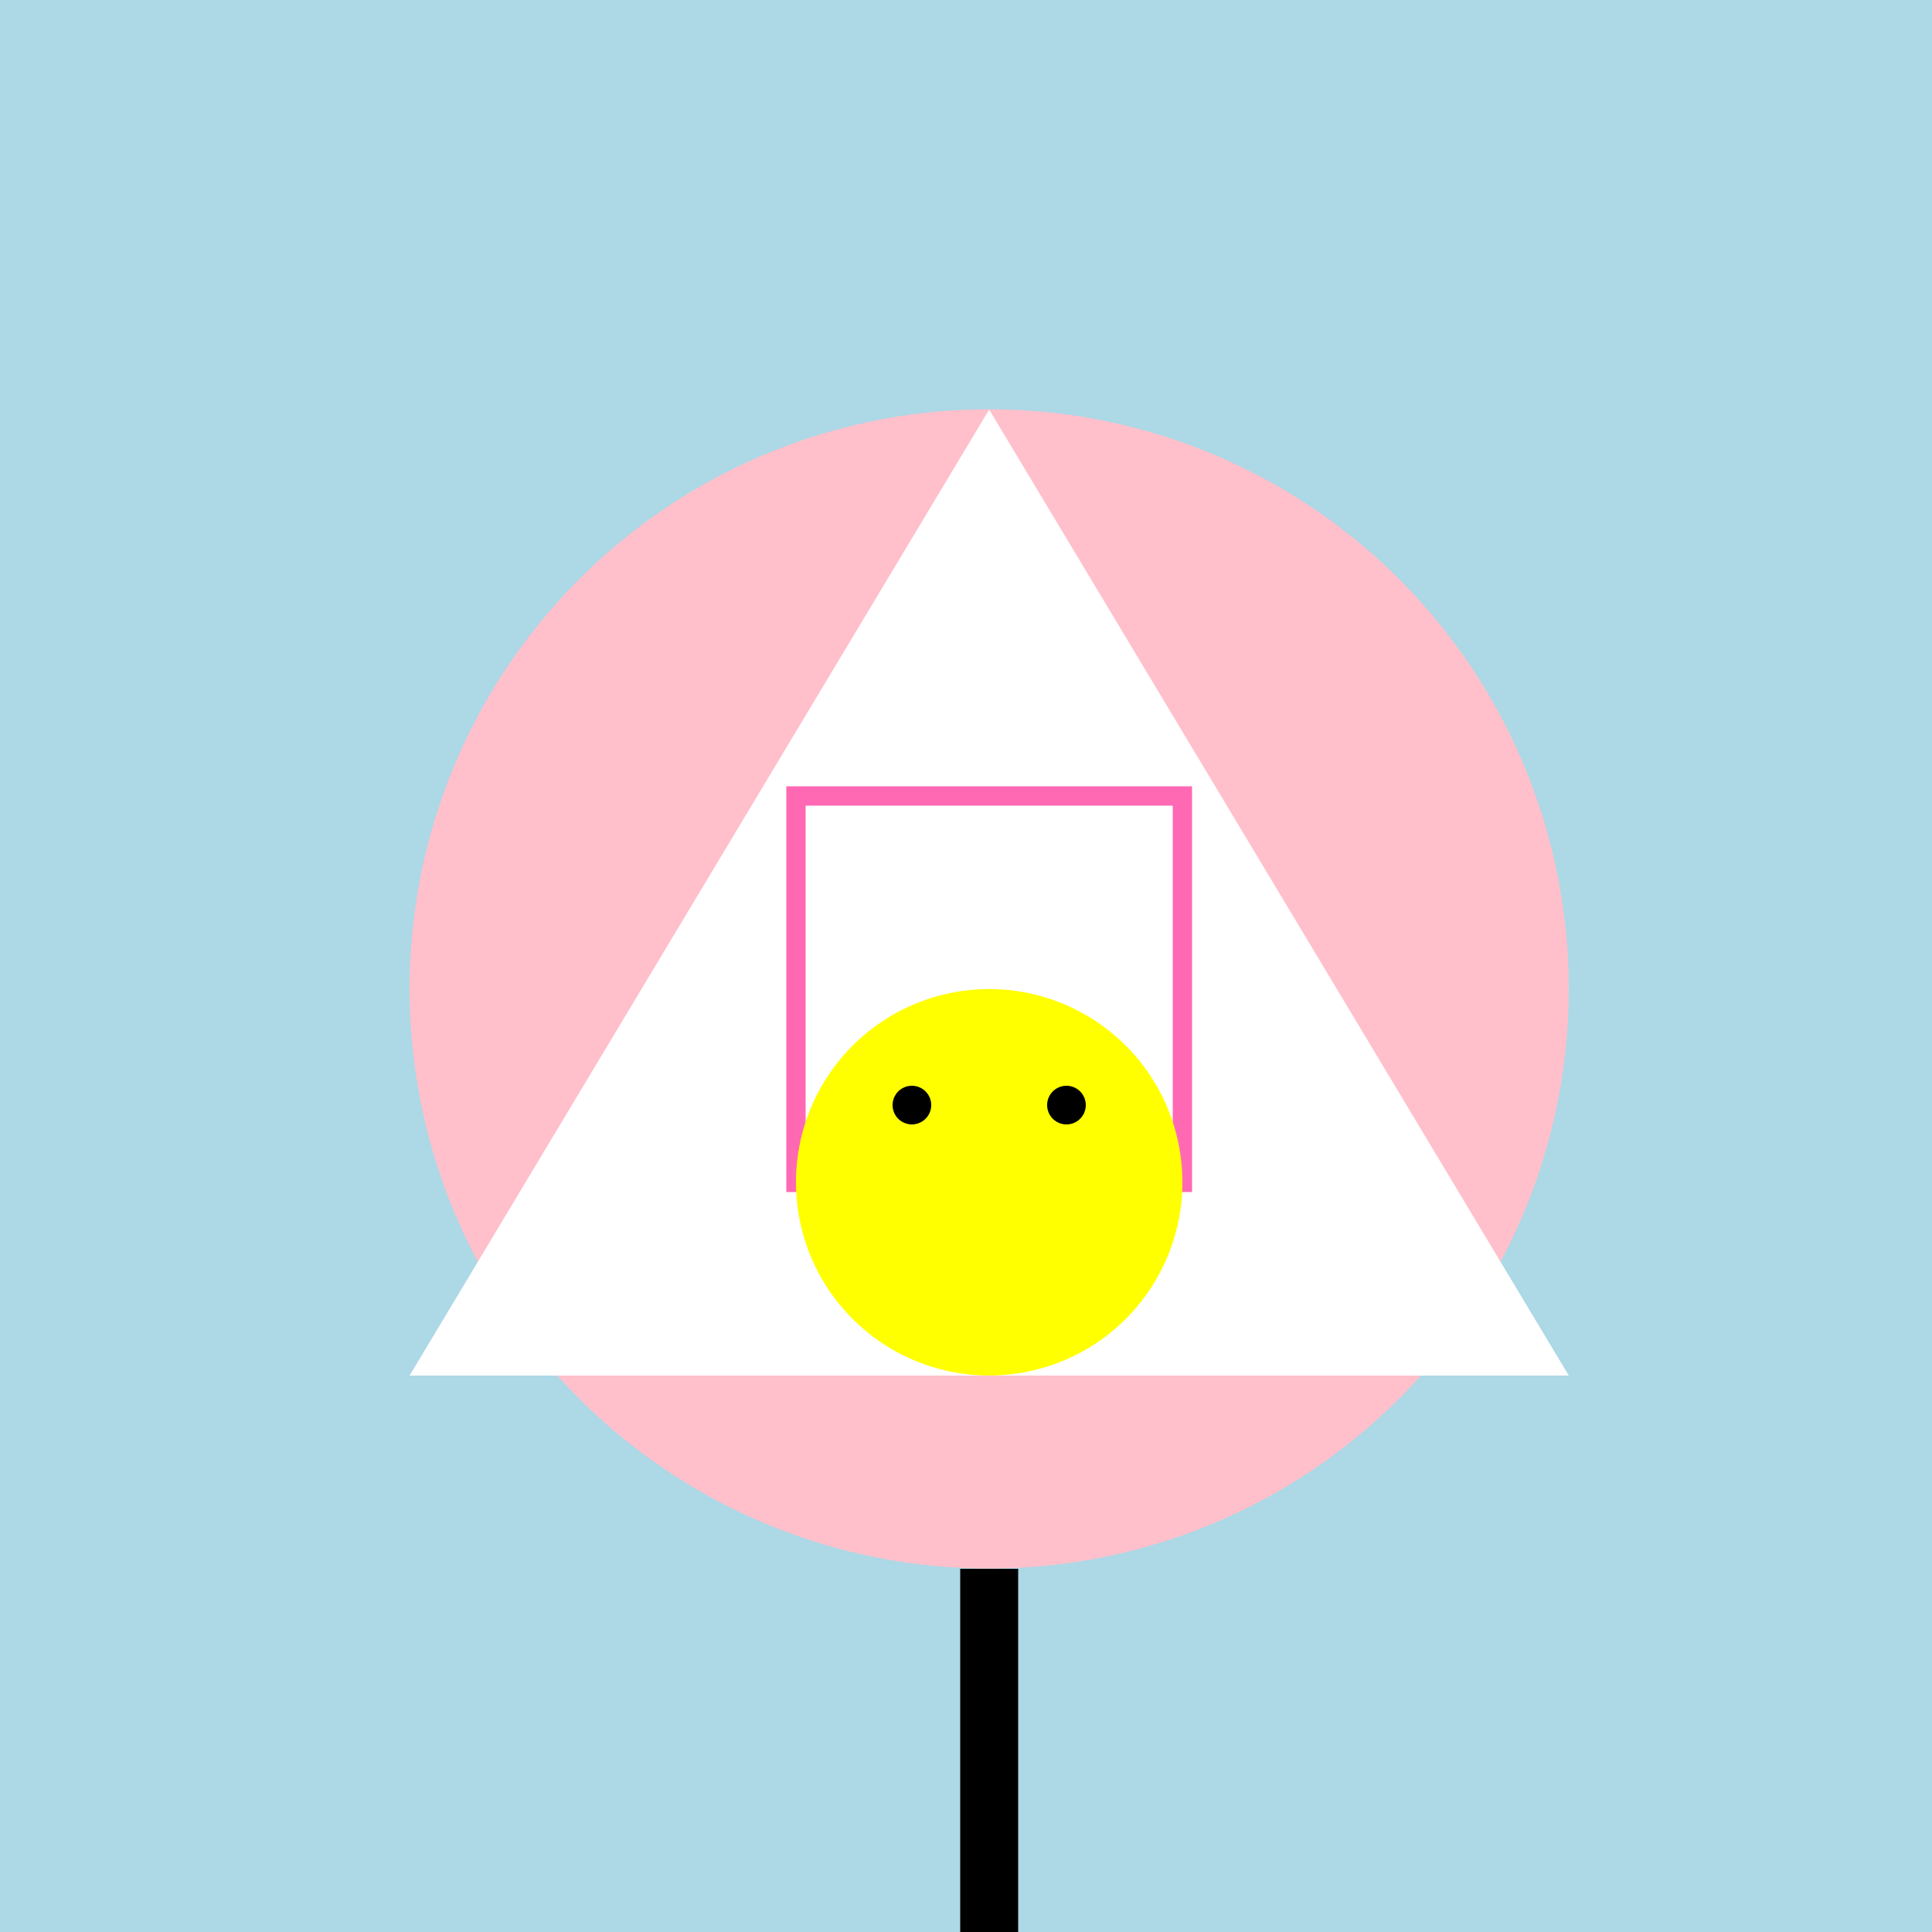
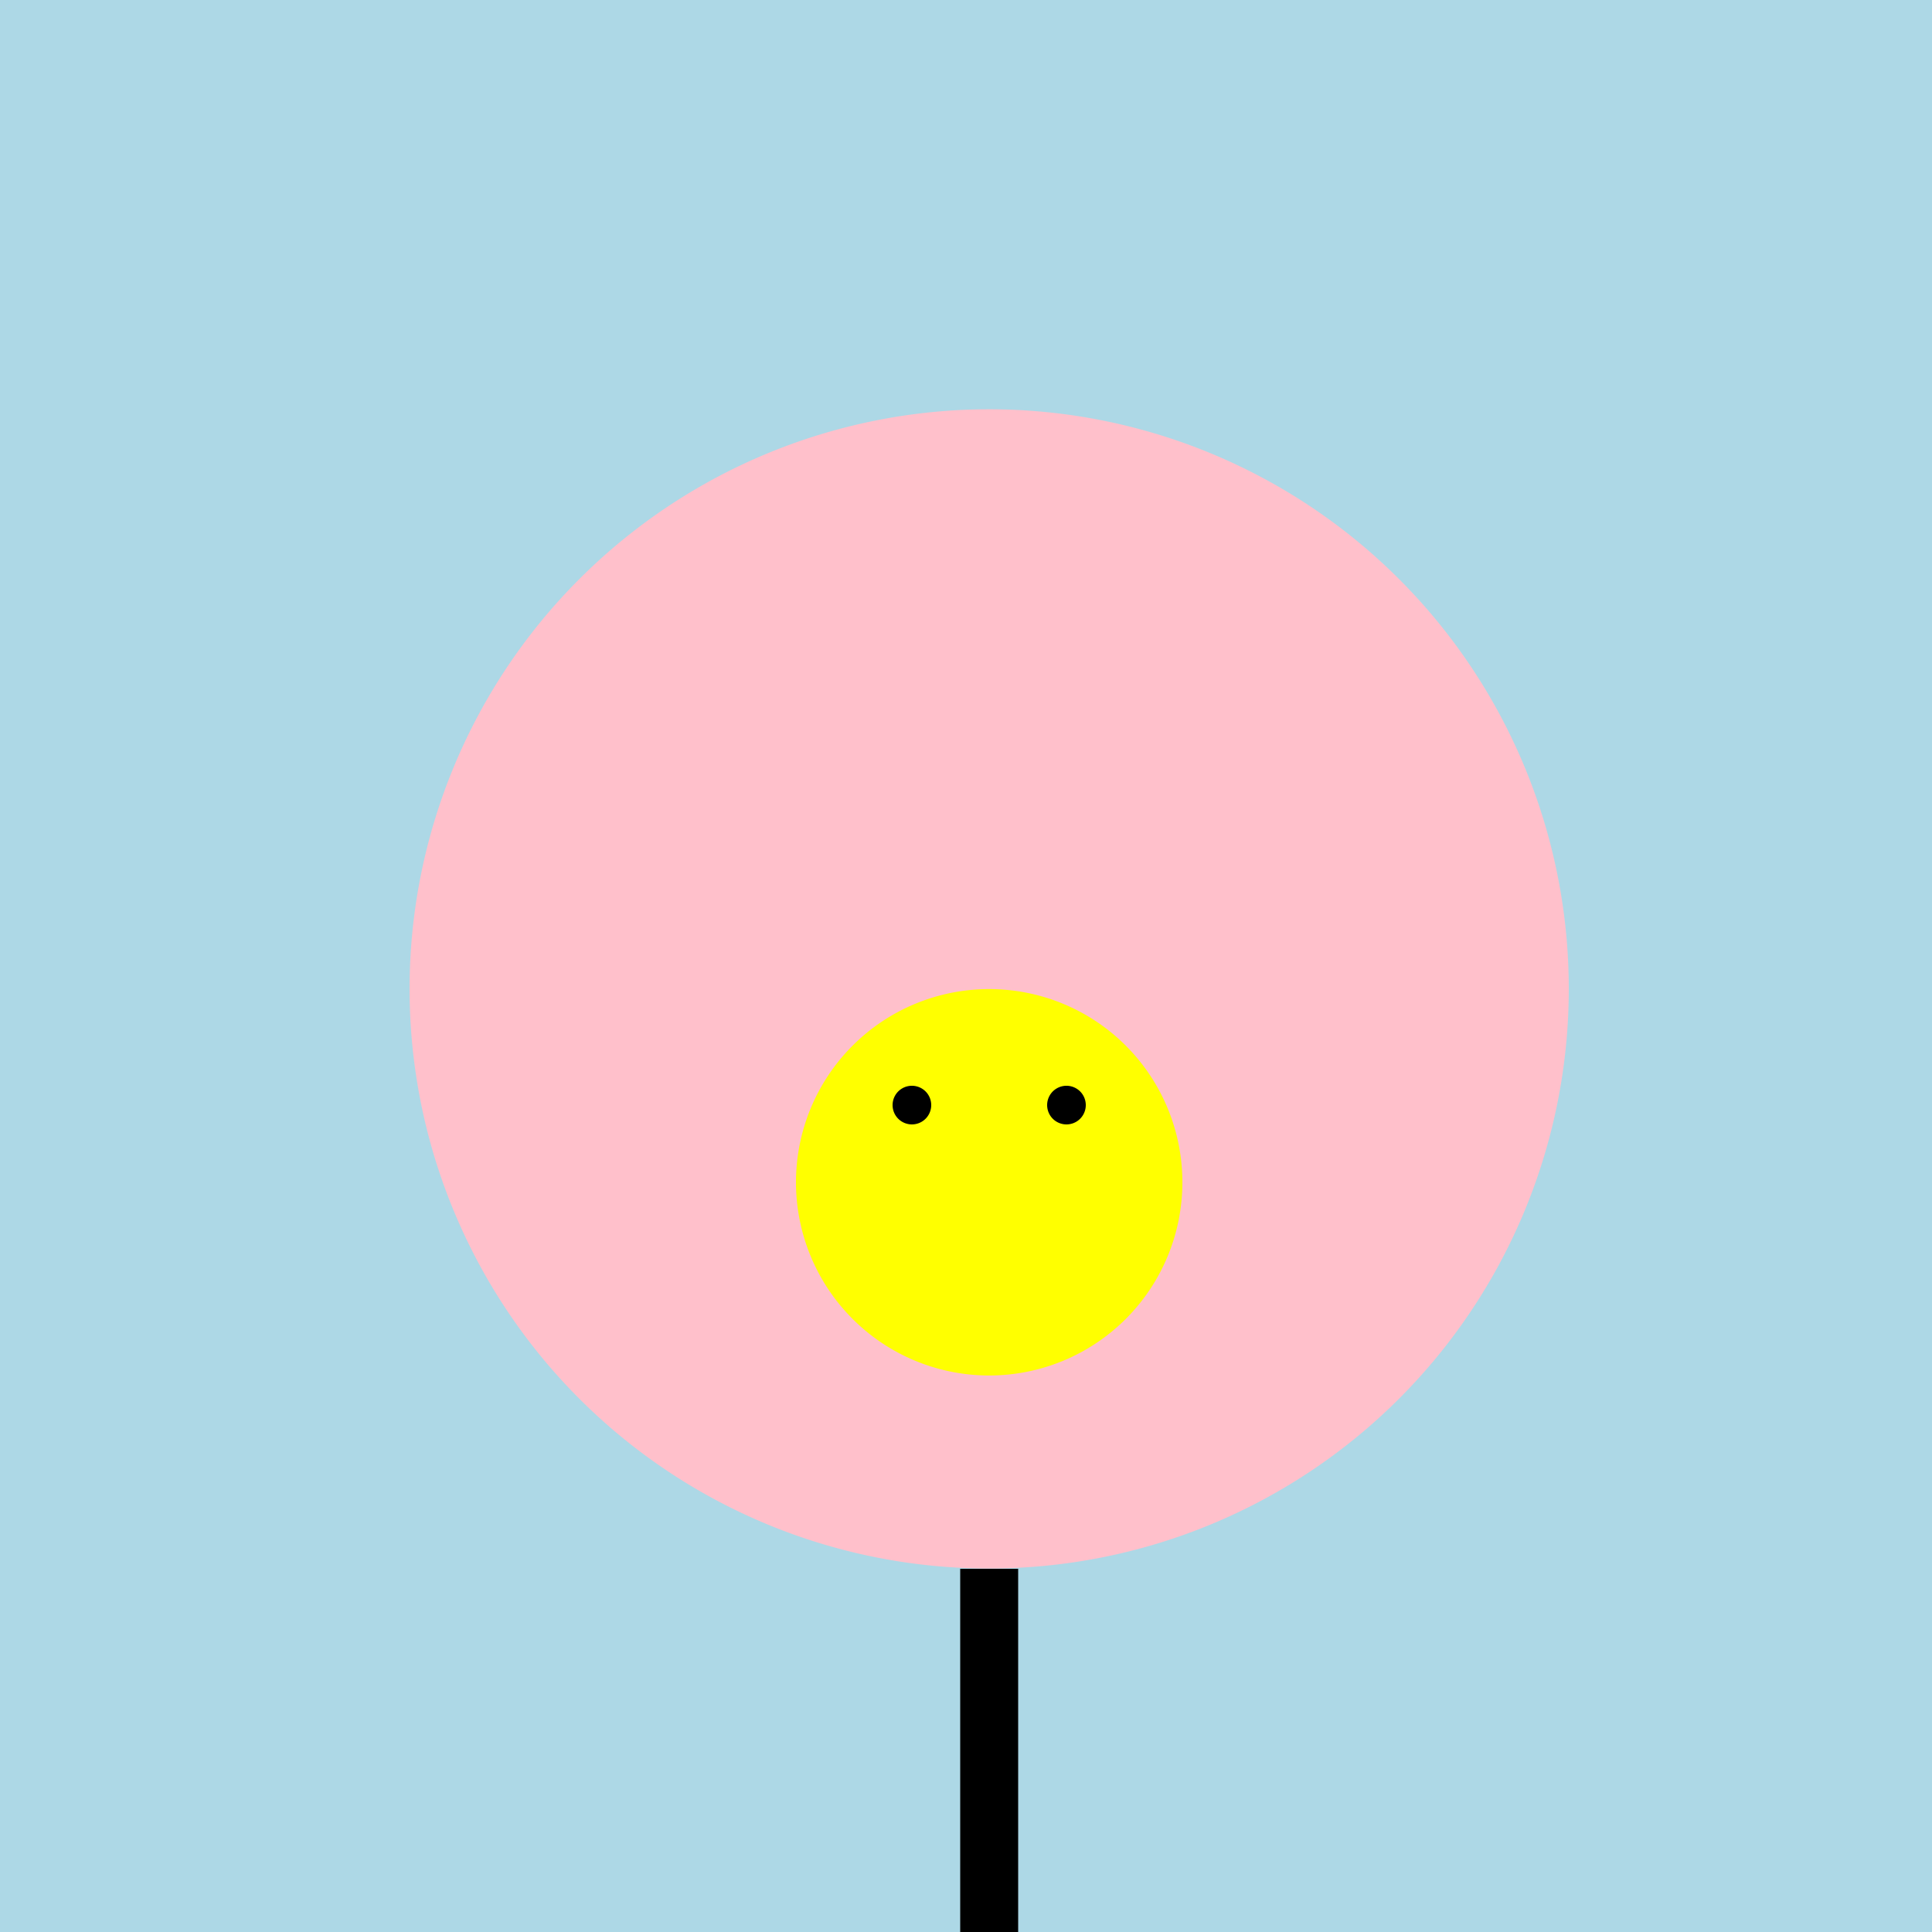
<svg xmlns="http://www.w3.org/2000/svg" width="500" height="500">
  <defs />
  <g>
    <rect fill="lightblue" stroke="none" x="0" y="0" width="512" height="512" />
    <path fill="pink" stroke="none" paint-order="stroke fill markers" d=" M 406 256 A 150 150 0 1 1 406 255.85" />
-     <path fill="white" stroke="none" paint-order="stroke fill markers" d=" M 256 106 L 106 356 L 406 356 Z" />
+     <path fill="white" stroke="none" paint-order="stroke fill markers" d=" M 256 106 L 406 356 Z" />
    <path fill="none" stroke="#000000" paint-order="fill stroke markers" d=" M 256 406 L 256 506" stroke-miterlimit="10" stroke-width="15" stroke-dasharray="" />
-     <rect fill="none" stroke="hotpink" x="206" y="206" width="100" height="100" stroke-miterlimit="10" stroke-width="5" stroke-dasharray="" />
    <path fill="yellow" stroke="none" paint-order="stroke fill markers" d=" M 306 306 A 50 50 0 1 1 306 305.95" />
    <path fill="black" stroke="none" paint-order="stroke fill markers" d=" M 241 286 A 5 5 0 1 1 241 285.995" />
    <path fill="black" stroke="none" paint-order="stroke fill markers" d=" M 281 286 A 5 5 0 1 1 281 285.995" />
  </g>
</svg>